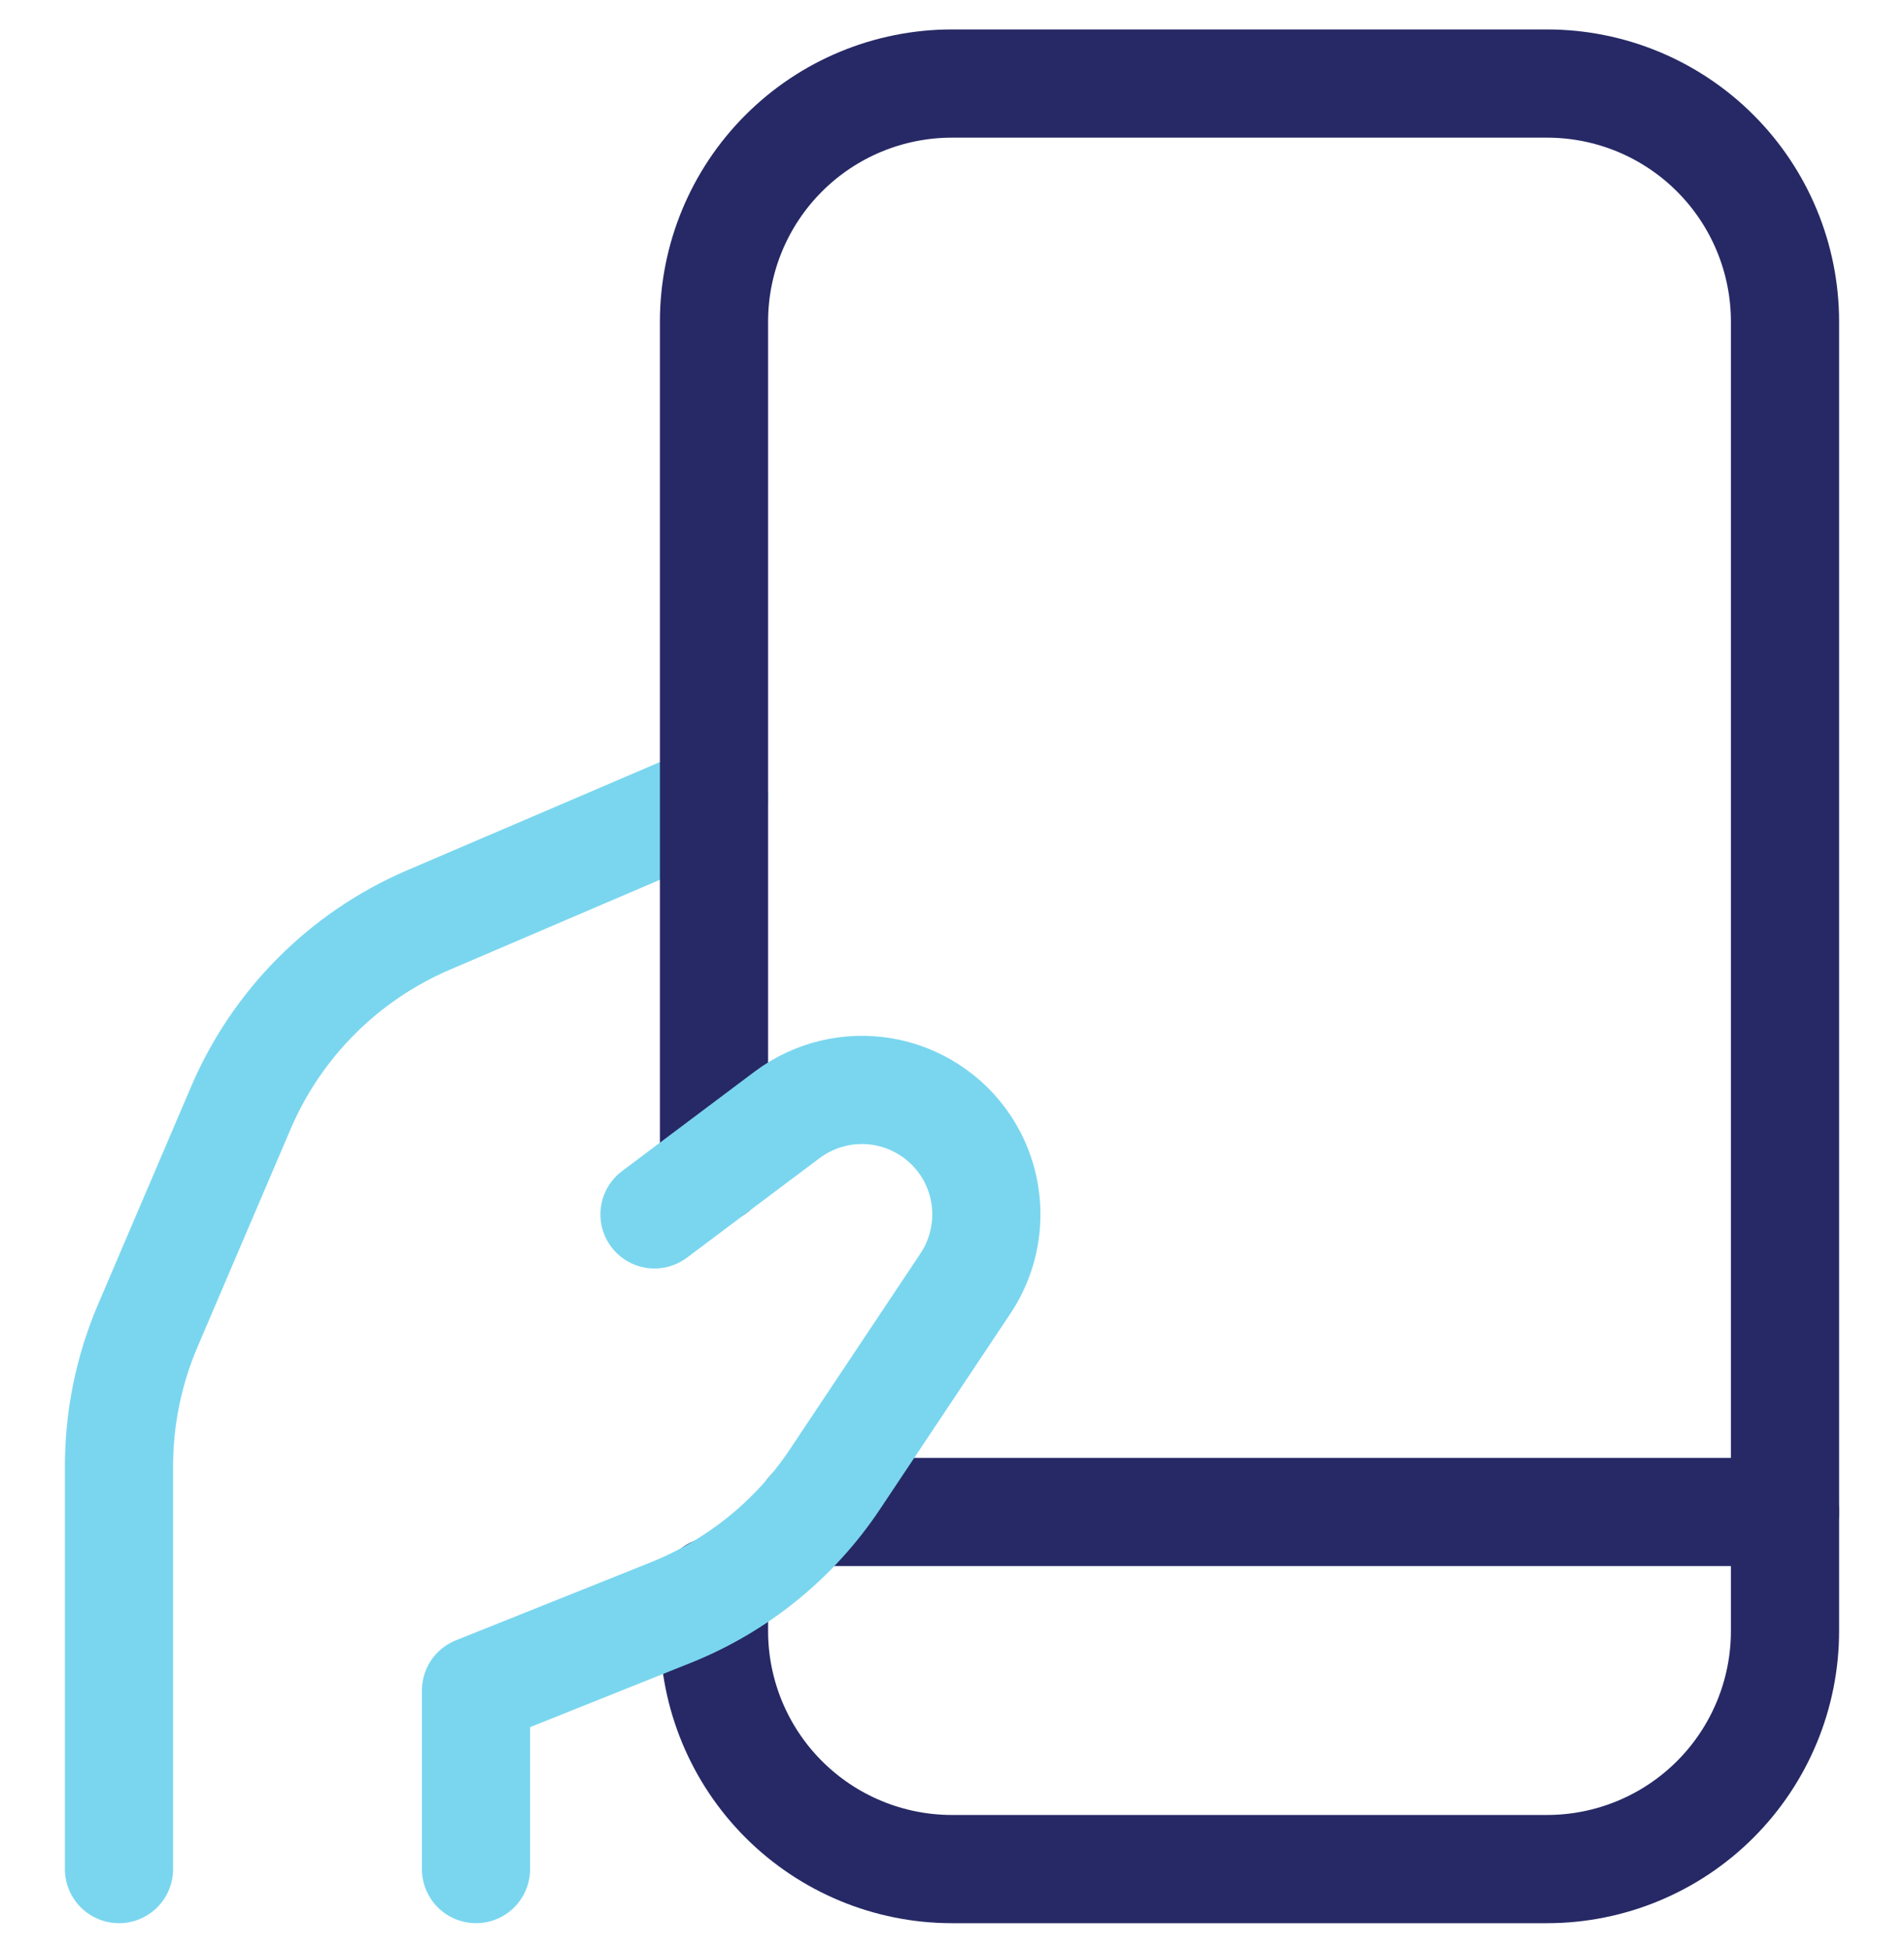
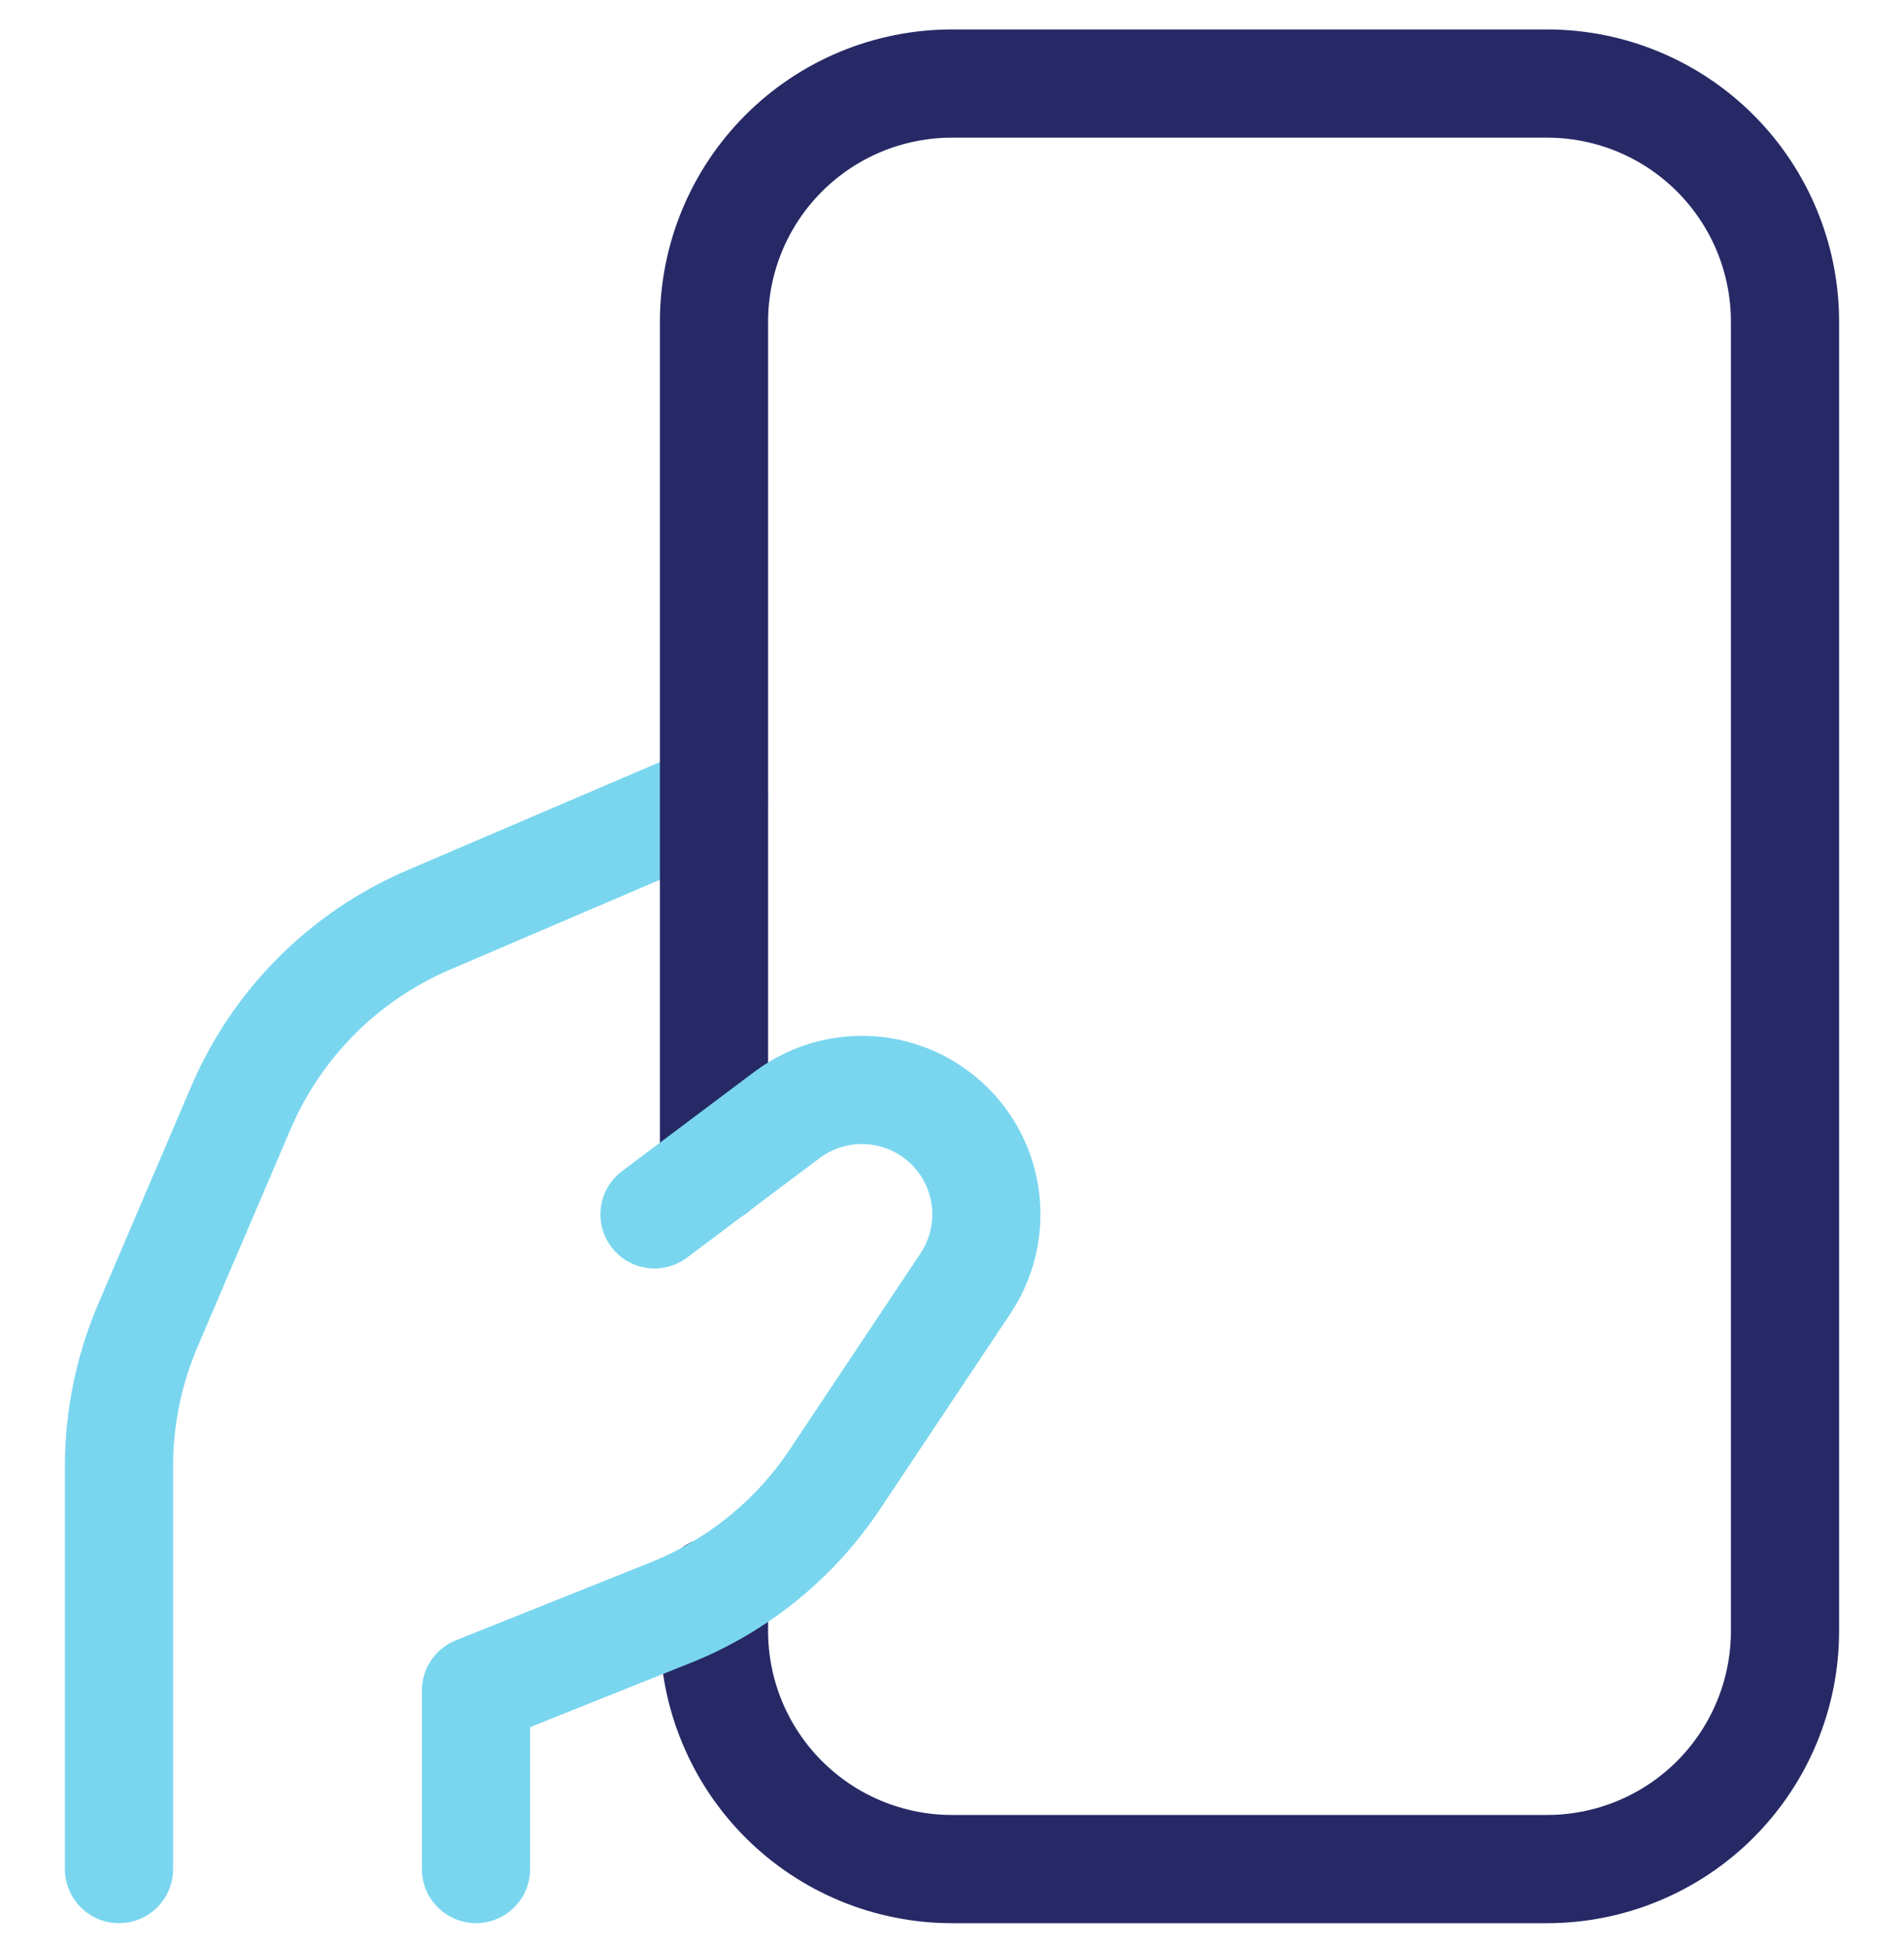
<svg xmlns="http://www.w3.org/2000/svg" width="44" height="45" viewBox="0 0 44 45" fill="none">
  <g clip-path="url(#clip0)">
    <path d="M16.5 18.43L9.9 21.255C7.953 22.09 6.402 23.642 5.568 25.589L3.417 30.621C2.977 31.649 2.75 32.756 2.75 33.874V43.18" stroke="#7AD6EF" stroke-width="2.5" stroke-linecap="round" stroke-linejoin="round" />
    <path d="M16.5 27.024V7.43C16.5 5.971 17.079 4.572 18.111 3.541C19.142 2.509 20.541 1.93 22 1.93H35.75C37.209 1.93 38.608 2.509 39.639 3.541C40.67 4.572 41.25 5.971 41.25 7.43V37.68C41.25 39.138 40.67 40.537 39.639 41.569C38.608 42.6 37.209 43.18 35.75 43.18H22C20.541 43.18 19.142 42.6 18.111 41.569C17.079 40.537 16.5 39.138 16.5 37.68V36.763" stroke="#262965" stroke-width="2.5" stroke-linecap="round" stroke-linejoin="round" />
-     <path d="M18.726 34.93H41.25" stroke="#262965" stroke-width="2.5" stroke-linecap="round" stroke-linejoin="round" />
    <path d="M15.125 28.055L18.192 25.754C18.505 25.52 18.863 25.352 19.243 25.26C19.623 25.168 20.018 25.155 20.404 25.221C20.789 25.287 21.157 25.431 21.485 25.644C21.813 25.857 22.095 26.135 22.312 26.46V26.46C22.626 26.932 22.794 27.487 22.794 28.055C22.794 28.623 22.626 29.178 22.312 29.65L19.296 34.173C18.37 35.562 17.045 36.637 15.495 37.257L11 39.055V43.18" stroke="#7AD6EF" stroke-width="2.5" stroke-linecap="round" stroke-linejoin="round" />
  </g>
  <defs>
    <clipPath id="clip0">
      <rect width="44" height="44" fill="white" transform="translate(0 0.555)" />
    </clipPath>
  </defs>
</svg>